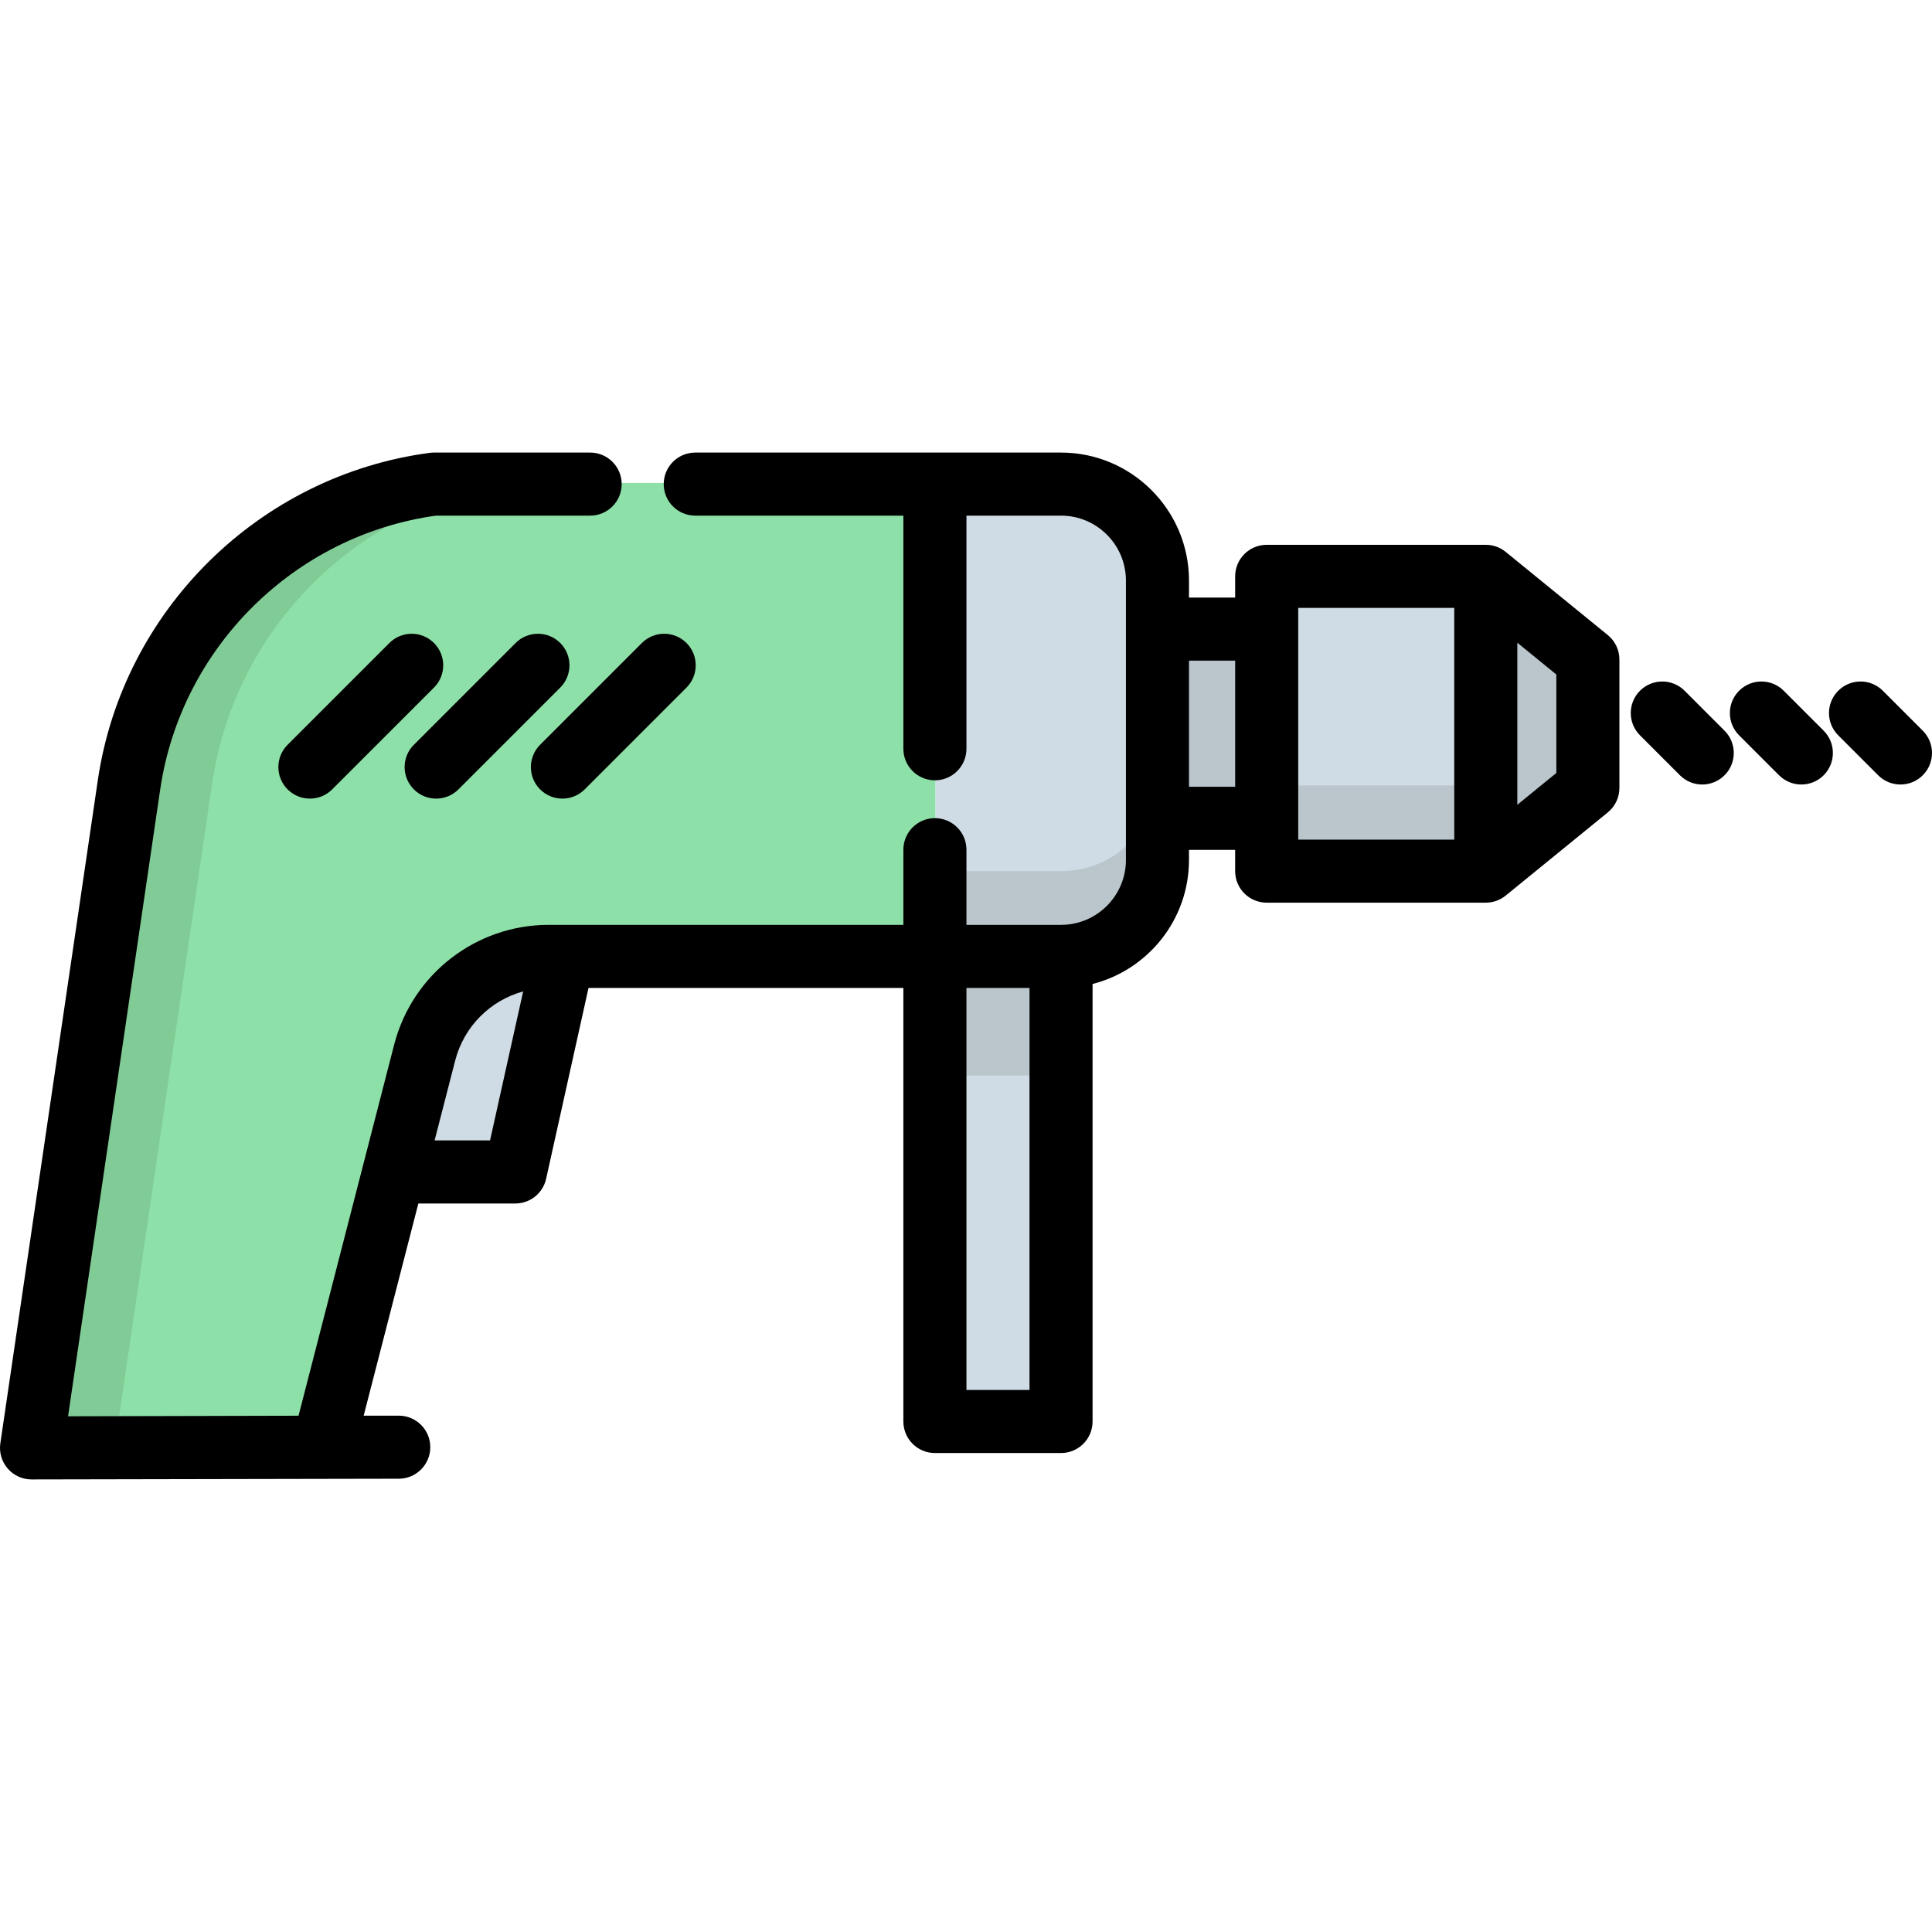
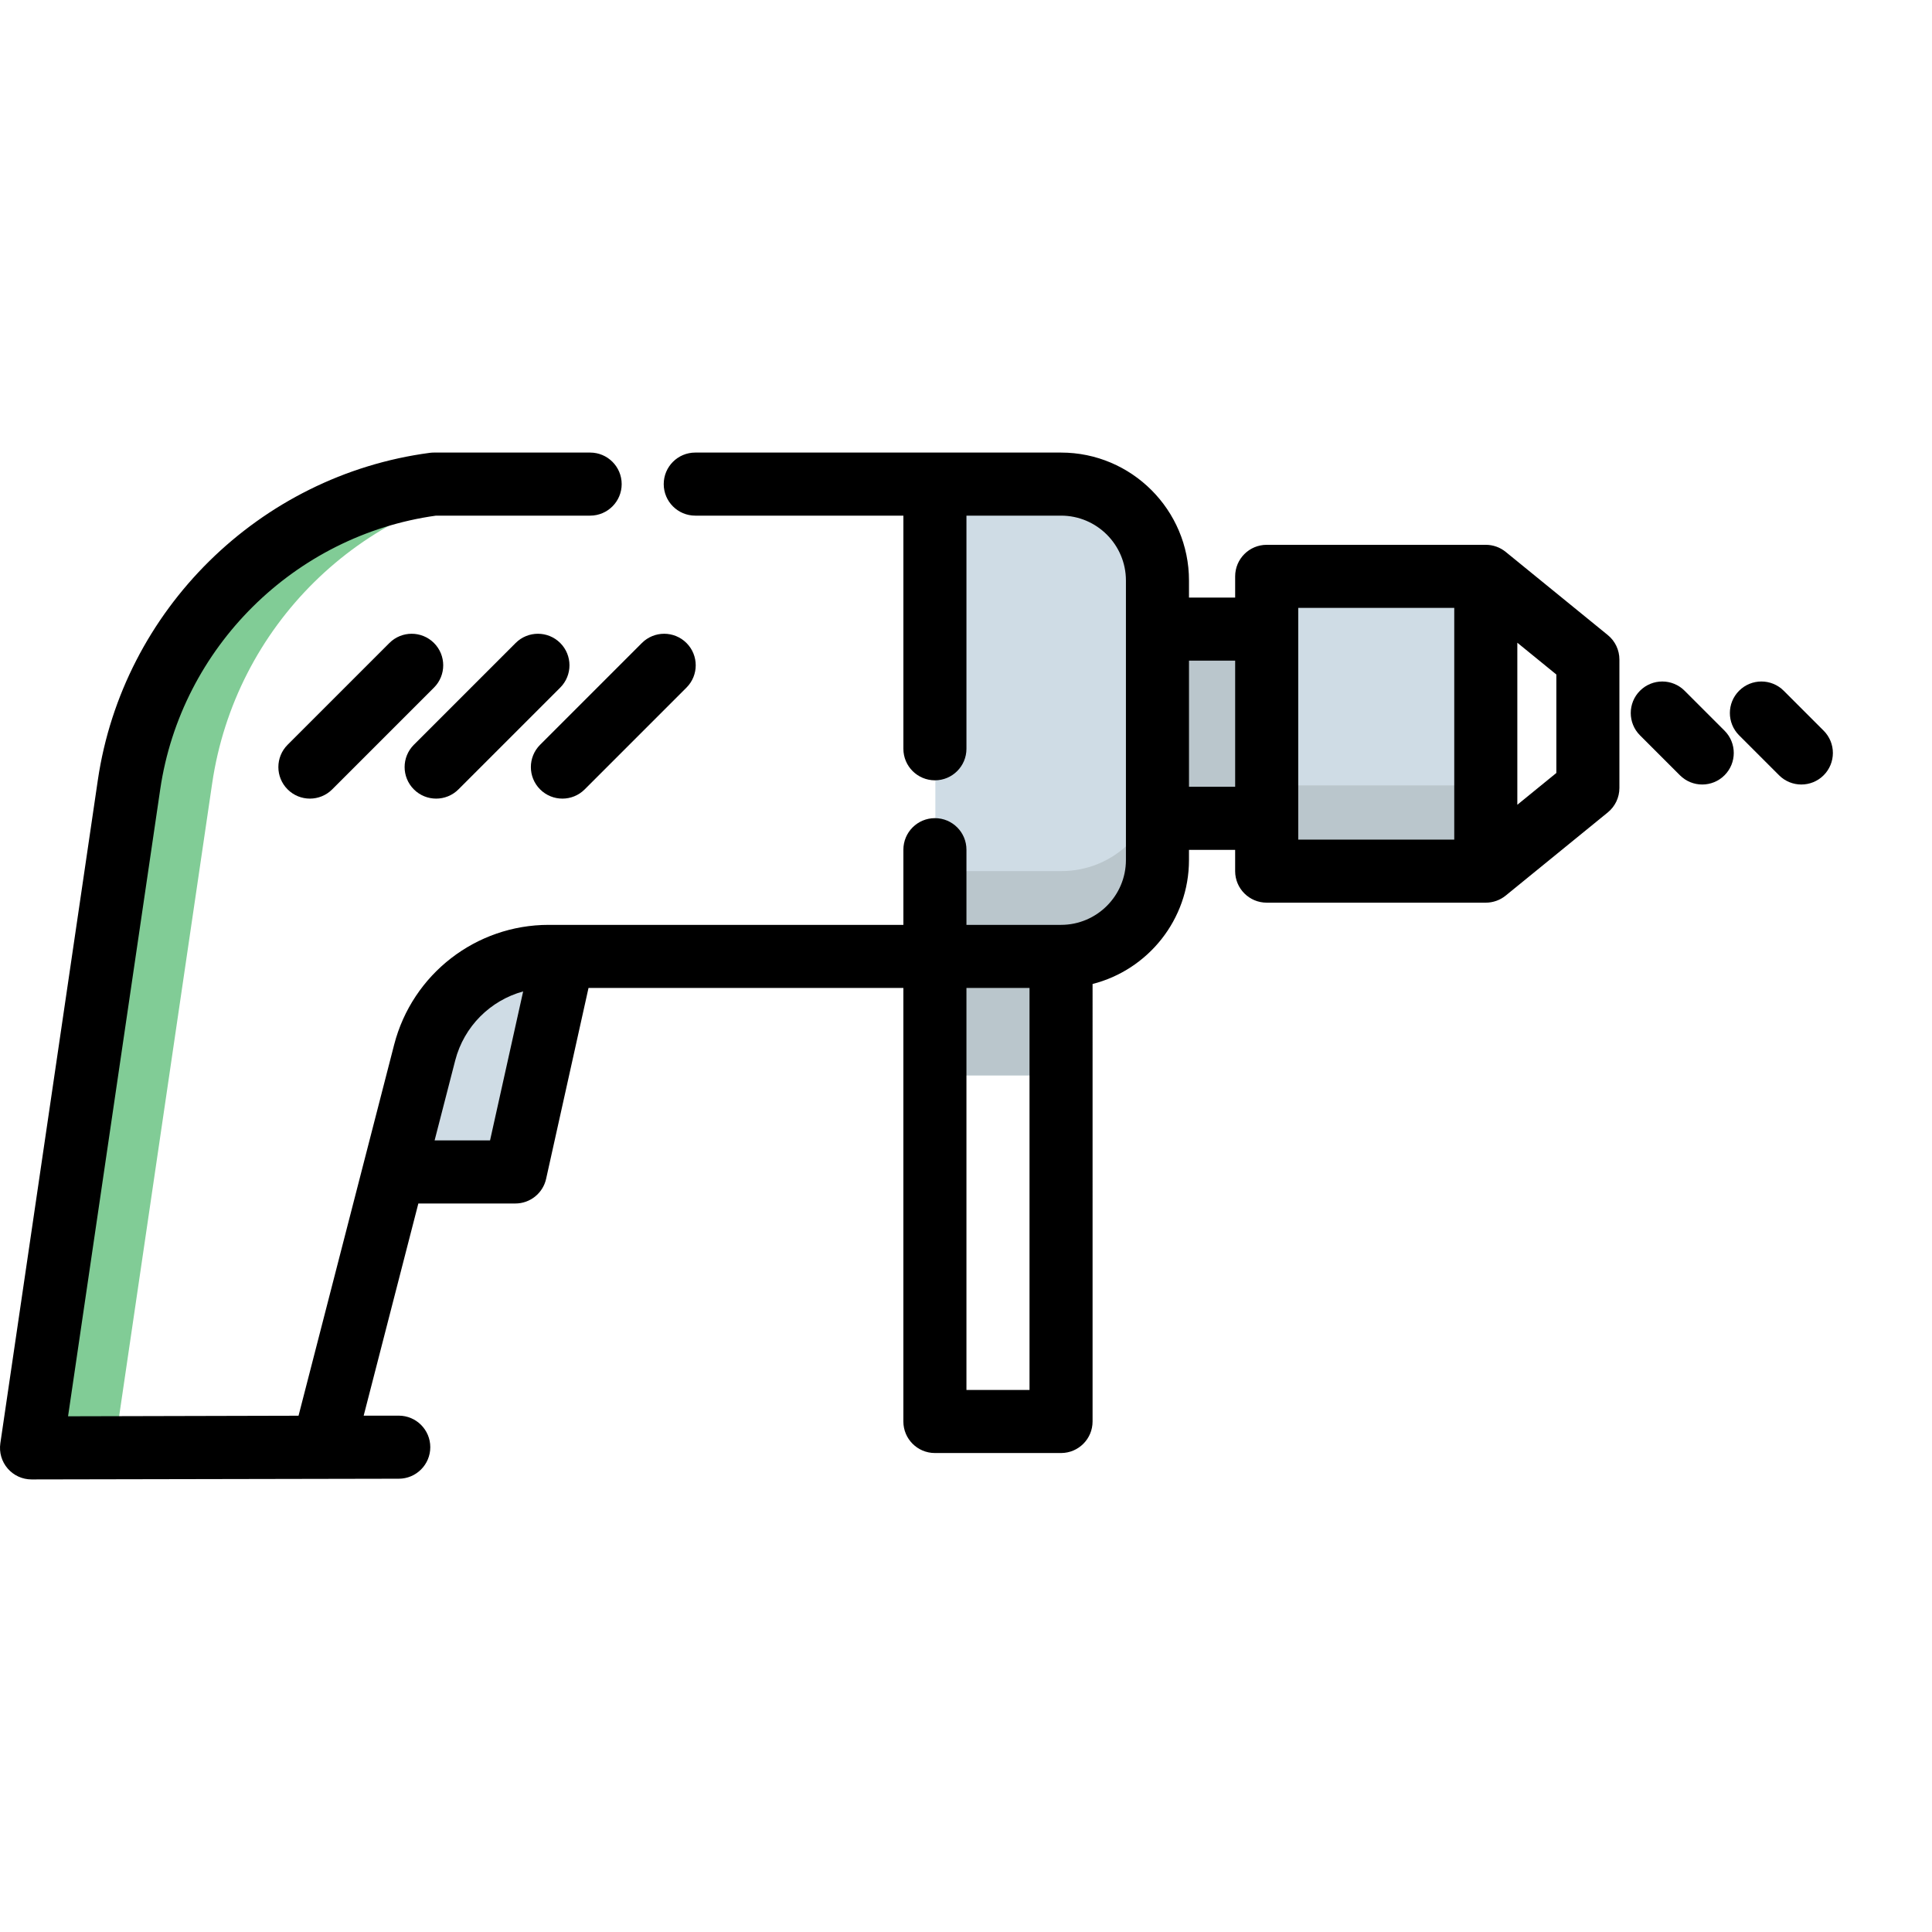
<svg xmlns="http://www.w3.org/2000/svg" id="Layer_1" x="0px" y="0px" viewBox="0 0 511.999 511.999" style="enable-background:new 0 0 511.999 511.999;" xml:space="preserve">
  <path style="fill:#CFDCE5;" d="M149.375,253.131l-12.691,57.127h-32.179l8.156-31.656c3.878-14.998,17.393-25.471,32.859-25.471 H149.375z" />
  <g>
    <polygon style="fill:#BAC6CC;" points="335.798,166.399 335.798,216.539 307.709,216.539 306.851,216.539 306.851,166.399 307.709,166.399 " />
-     <polygon style="fill:#BAC6CC;" points="420.915,174.455 420.915,208.495 393.861,230.534 393.861,152.415 " />
  </g>
  <polygon style="fill:#CFDCE5;" points="393.861,152.415 393.861,230.534 335.798,230.534 335.798,216.539 335.798,166.399 335.798,152.415 " />
  <polygon style="fill:#BAC6CC;" points="393.861,208.138 393.861,230.534 335.798,230.534 335.798,226.522 335.798,212.147 335.798,208.138 " />
  <path style="fill:#CFDCE5;" d="M306.851,216.539v11.042c0,14.106-11.432,25.549-25.549,25.549h-33.427V127.969h33.427 c14.117,0,25.549,11.443,25.549,25.561v12.869V216.539z" />
  <path style="fill:#BAC6CC;" d="M281.301,230.846h-33.427v22.285h33.427c14.117,0,25.549-11.443,25.549-25.549v-11.042v-11.243 C306.851,219.403,295.419,230.846,281.301,230.846z" />
-   <path style="fill:#8DE0A8;" d="M247.874,127.969v125.162h-98.499h-3.855c-15.466,0-28.981,10.474-32.859,25.471l-8.156,31.656 l-18.797,72.938l-77.239,0.189l25.839-175.771c6.128-41.628,39.099-74.119,80.782-79.646h61.261 C176.351,127.969,247.874,127.969,247.874,127.969z" />
  <path style="fill:#81CC96;" d="M56.223,207.614c6.128-41.628,39.099-74.119,80.782-79.646H115.09 c-41.684,5.527-74.654,38.018-80.782,79.646L8.469,383.385l21.923-0.053L56.223,207.614z" />
-   <rect x="247.873" y="253.132" style="fill:#CFDCE5;" width="33.427" height="123.257" />
  <rect x="247.873" y="253.132" style="fill:#BAC6CC;" width="33.427" height="31.889" />
  <path d="M426.081,168.299l-27.054-22.04c-1.491-1.215-3.355-1.877-5.278-1.877h-58.063c-4.615,0-8.357,3.742-8.357,8.357v5.627 h-12.234v-4.513c0-18.702-15.21-33.917-33.906-33.917H184.25c-4.615,0-8.357,3.742-8.357,8.357s3.742,8.357,8.357,8.357h55.155 v61.784c0,4.615,3.742,8.357,8.357,8.357s8.357-3.742,8.357-8.357v-61.784h25.07c9.48,0,17.193,7.718,17.193,17.204v74.052 c0,9.48-7.713,17.193-17.193,17.193h-25.07v-19.923c0-4.615-3.742-8.357-8.357-8.357s-8.357,3.742-8.357,8.357v19.923h-93.997 c-19.28,0-36.119,13.051-40.952,31.744l-25.341,98.338l-61.08,0.15l24.429-166.175c5.528-37.545,35.539-67.287,73.079-72.506h40.851 c4.615,0,8.357-3.742,8.357-8.357c0-4.615-3.742-8.357-8.357-8.357h-41.416c-0.368,0-0.734,0.025-1.099,0.072 c-45.15,5.987-81.316,41.645-87.952,86.714L0.089,382.492c-0.353,2.406,0.359,4.847,1.95,6.685c1.588,1.834,3.893,2.887,6.318,2.887 c0.007,0,0.013,0,0.021,0l97.296-0.189c4.615,0,8.357-3.742,8.357-8.357c0-4.615-3.742-8.357-8.357-8.357h-9.295l14.488-56.224 h25.704c3.918,0,7.308-2.721,8.157-6.545l11.237-50.582h83.437v114.9c0,4.615,3.742,8.357,8.357,8.357h33.427 c4.615,0,8.357-3.742,8.357-8.357V260.766c14.668-3.732,25.549-17.049,25.549-32.861v-2.685h12.234v5.638 c0,4.615,3.742,8.357,8.357,8.357h58.063c1.923,0,3.787-0.663,5.278-1.877l27.054-22.04c1.949-1.587,3.079-3.967,3.079-6.479v-34.04 C429.159,172.264,428.028,169.885,426.081,168.299z M129.867,302.223h-14.693l5.465-21.206c2.339-9.047,9.331-15.898,18.002-18.282 L129.867,302.223z M272.832,368.354h-16.714V261.811h16.714V368.354z M315.095,208.505v-33.427h12.234v33.427H315.095z M344.043,161.095h41.349v61.406h-41.349L344.043,161.095L344.043,161.095z M412.446,204.847l-10.34,8.424v-42.945l10.34,8.424 V204.847z" />
  <path d="M115.009,170.401c-3.262-3.264-8.554-3.264-11.818,0l-26.973,26.973c-3.264,3.264-3.264,8.554,0,11.818 c1.631,1.632,3.771,2.448,5.909,2.448s4.278-0.816,5.909-2.448l26.973-26.973C118.273,178.956,118.273,173.665,115.009,170.401z" />
  <path d="M115.585,211.64c2.138,0,4.278-0.816,5.909-2.448l26.973-26.973c3.264-3.264,3.264-8.555,0-11.818 c-3.264-3.264-8.555-3.264-11.818,0l-26.973,26.973c-3.264,3.264-3.264,8.555,0,11.818 C111.307,210.825,113.446,211.64,115.585,211.64z" />
  <path d="M149.043,211.64c2.138,0,4.278-0.816,5.909-2.448l26.973-26.973c3.264-3.264,3.264-8.555,0-11.818 c-3.264-3.264-8.555-3.264-11.818,0l-26.973,26.973c-3.264,3.264-3.264,8.555,0,11.818 C144.766,210.825,146.904,211.64,149.043,211.64z" />
  <path d="M446.433,183.052c-3.264-3.264-8.555-3.264-11.818,0c-3.264,3.264-3.264,8.554,0,11.818l10.585,10.585 c1.631,1.632,3.771,2.448,5.909,2.448c2.138,0,4.278-0.816,5.909-2.448c3.264-3.264,3.264-8.554,0-11.818L446.433,183.052z" />
  <path d="M472.7,183.052c-3.264-3.264-8.555-3.264-11.818,0c-3.264,3.264-3.264,8.554,0,11.818l10.585,10.585 c1.631,1.632,3.771,2.448,5.909,2.448c2.138,0,4.278-0.816,5.909-2.448c3.264-3.264,3.264-8.554,0-11.818L472.7,183.052z" />
-   <path d="M509.552,193.637l-10.585-10.585c-3.264-3.264-8.555-3.264-11.818,0c-3.264,3.264-3.264,8.554,0,11.818l10.585,10.585 c1.631,1.632,3.771,2.448,5.909,2.448c2.138,0,4.278-0.816,5.909-2.448C512.815,202.193,512.815,196.901,509.552,193.637z" />
  <g> </g>
  <g> </g>
  <g> </g>
  <g> </g>
  <g> </g>
  <g> </g>
  <g> </g>
  <g> </g>
  <g> </g>
  <g> </g>
  <g> </g>
  <g> </g>
  <g> </g>
  <g> </g>
  <g> </g>
</svg>